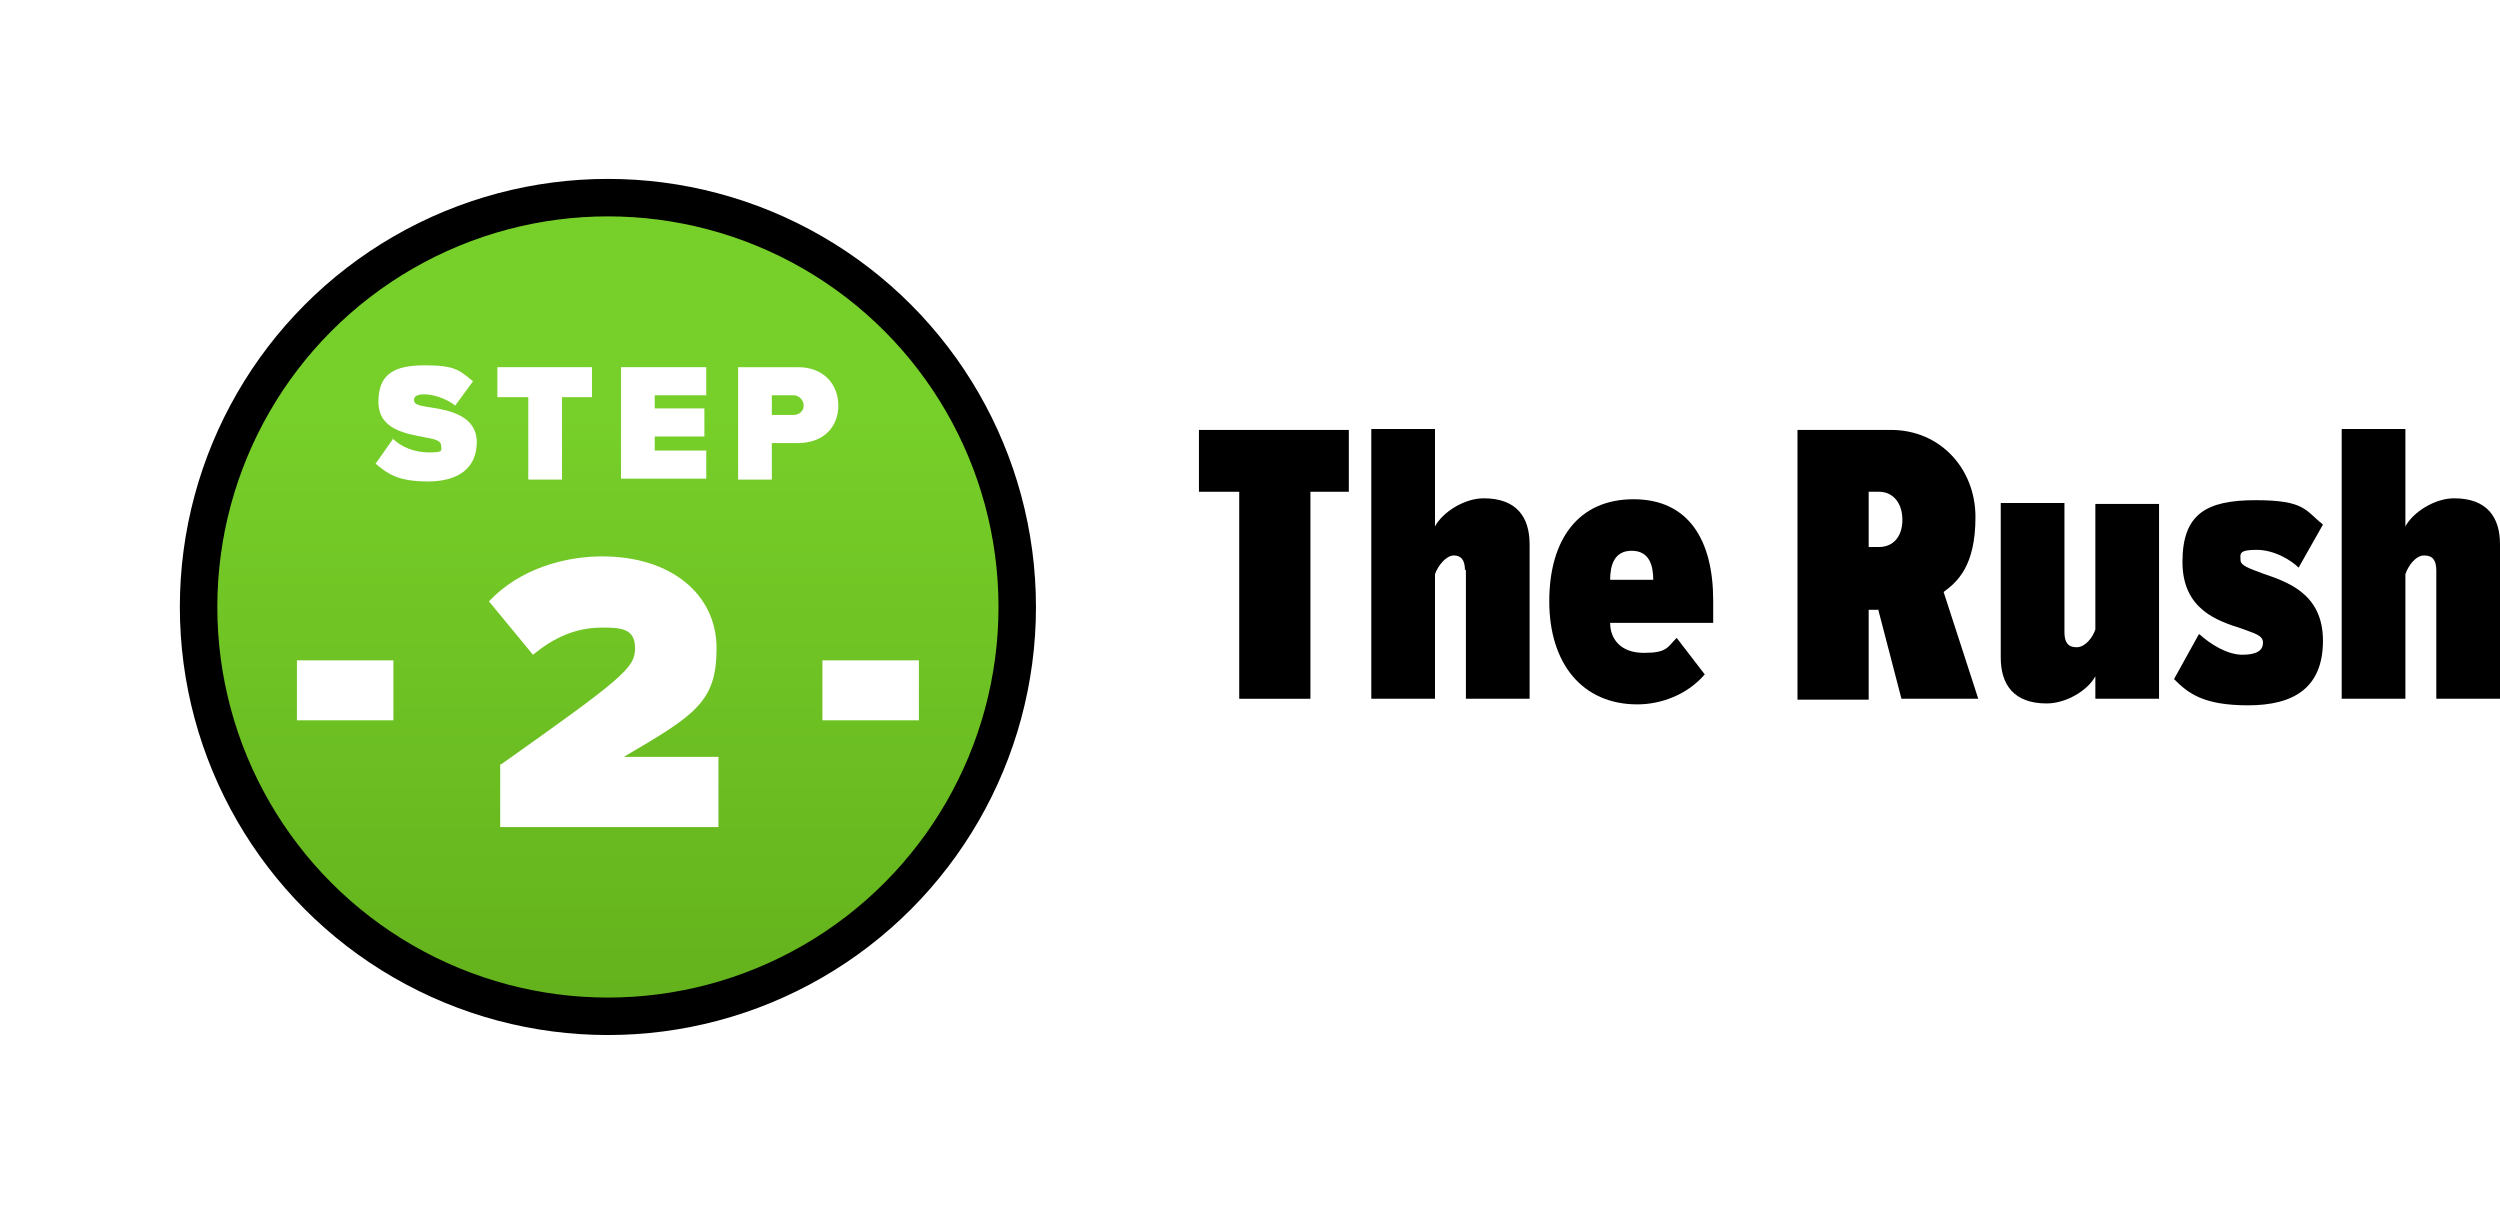
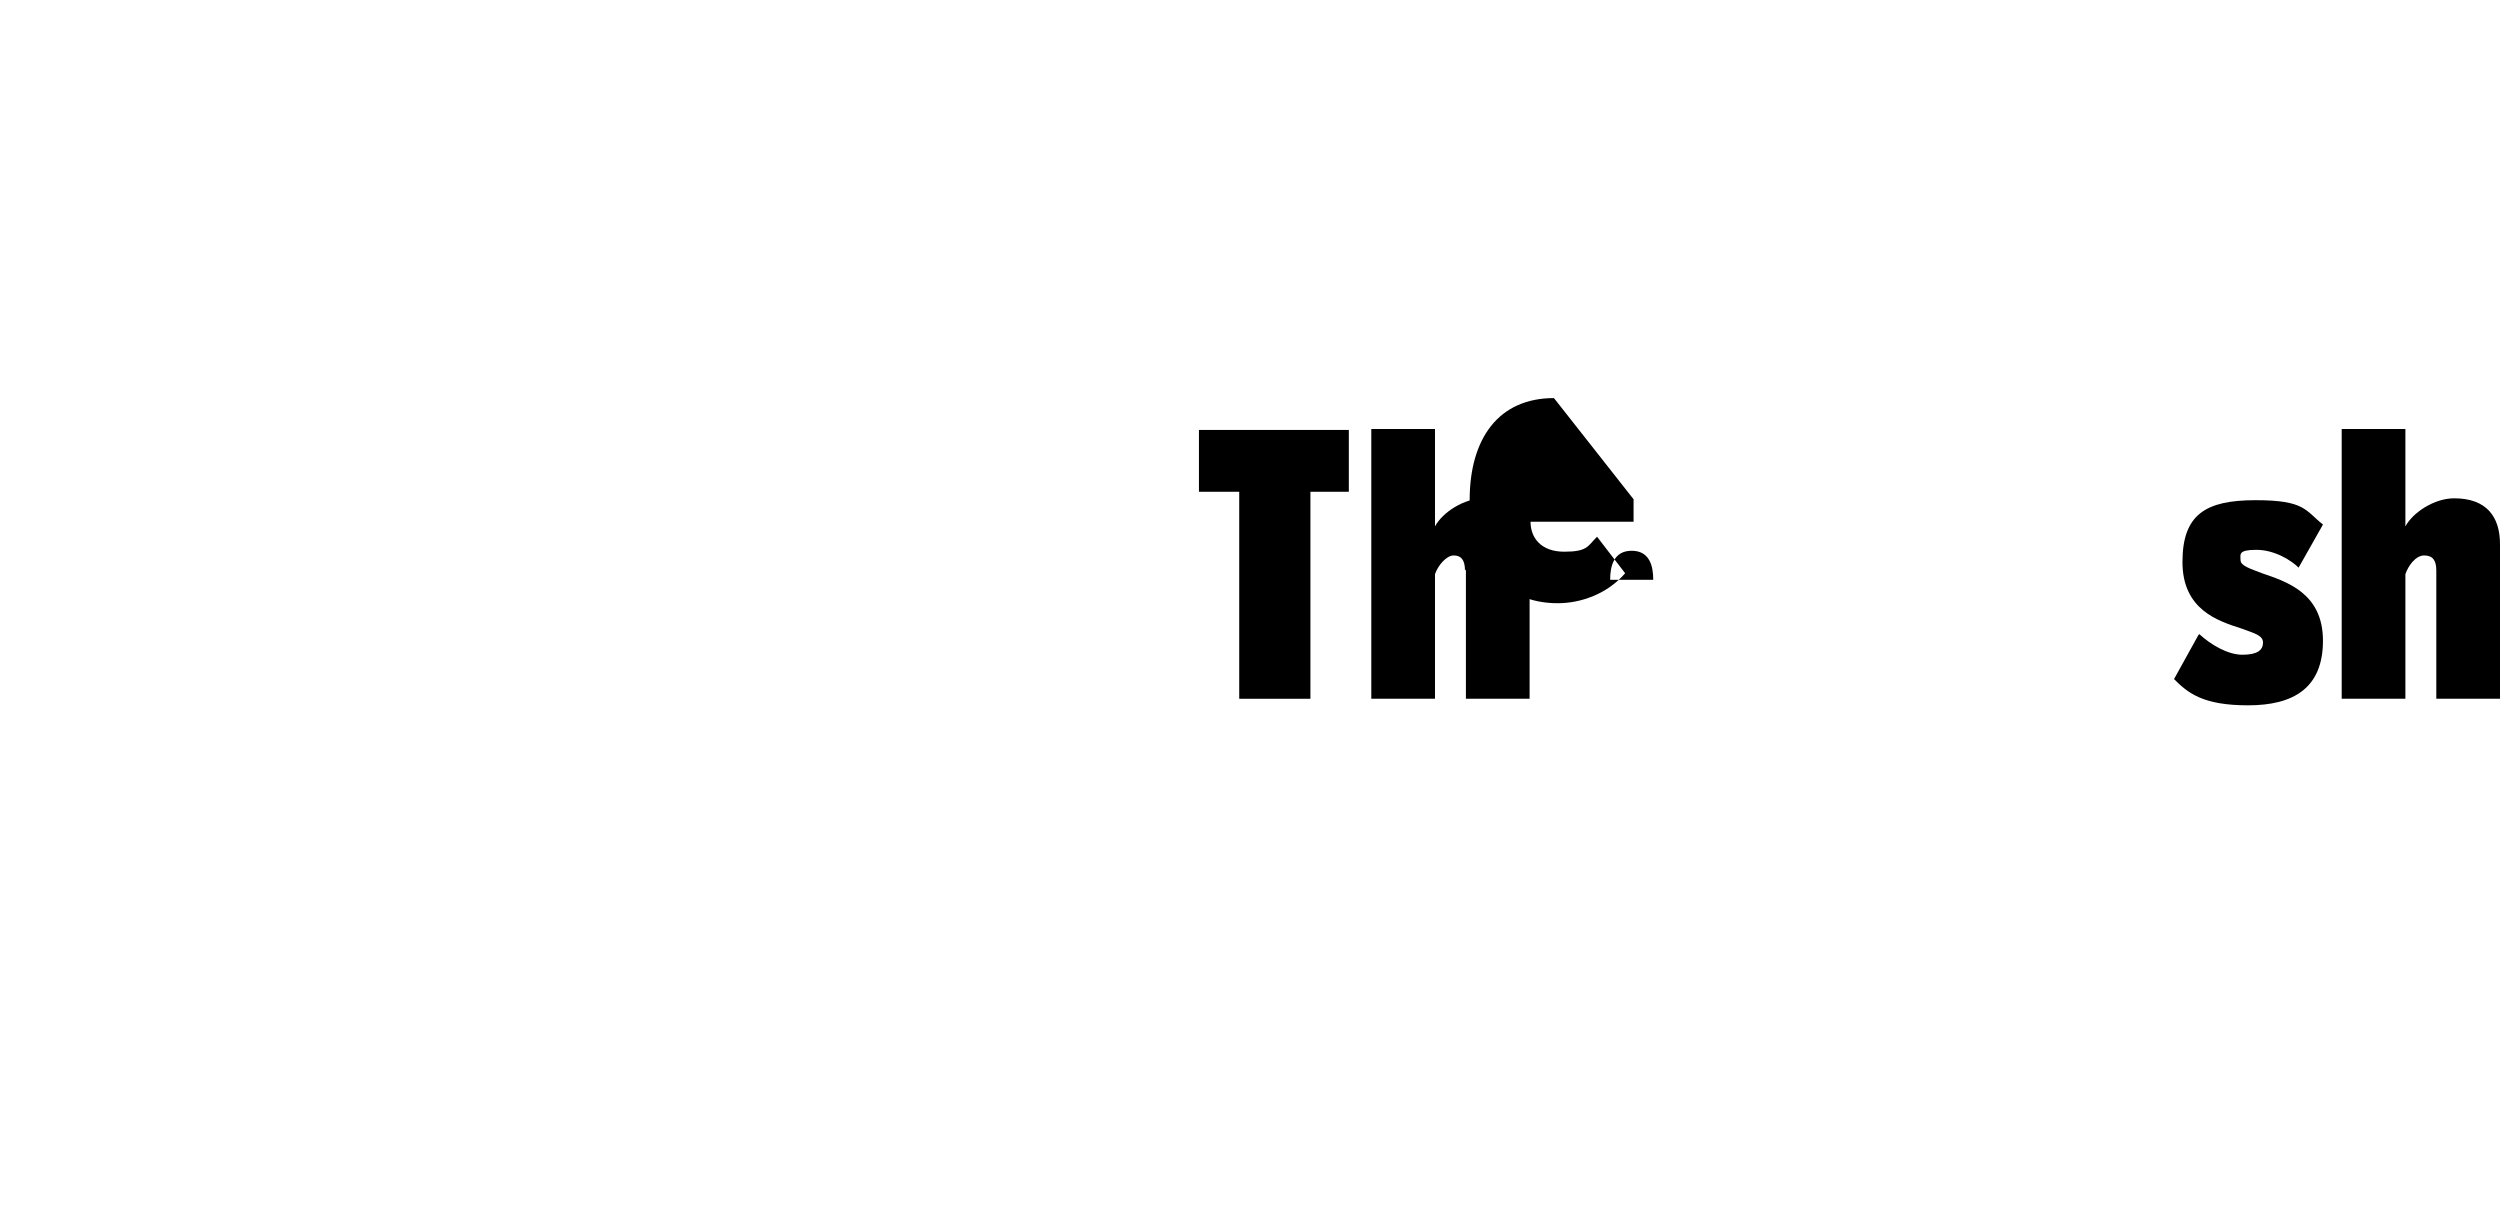
<svg xmlns="http://www.w3.org/2000/svg" version="1.1" viewBox="0 0 266.9 129.8">
  <defs>
    <style>
      .cls-1 {
        fill: url(#linear-gradient);
        stroke: #000;
        stroke-miterlimit: 10;
        stroke-width: 4px;
      }

      .cls-2 {
        mix-blend-mode: overlay;
      }

      .cls-3 {
        fill: #000;
      }

      .cls-3, .cls-4, .cls-5 {
        stroke-width: 0px;
      }

      .cls-6 {
        isolation: isolate;
      }

      .cls-4 {
        filter: url(#drop-shadow-5);
      }

      .cls-4, .cls-5 {
        fill: #fff;
      }
    </style>
    <filter id="drop-shadow-5" filterUnits="userSpaceOnUse">
      <feOffset dx="0" dy="0" />
      <feGaussianBlur result="blur" stdDeviation="5" />
      <feFlood flood-color="#000" flood-opacity=".3" />
      <feComposite in2="blur" operator="in" />
      <feComposite in="SourceGraphic" />
    </filter>
    <linearGradient id="linear-gradient" x1="64.9" y1="44.4" x2="64.9" y2="138.6" gradientUnits="userSpaceOnUse">
      <stop offset="0" stop-color="#77cf29" />
      <stop offset="1" stop-color="#5aa316" />
    </linearGradient>
  </defs>
  <g class="cls-6">
    <g id="Layer_1" data-name="Layer 1">
      <g>
        <path class="cls-3" d="M132.2,52.5h-4.2v-6.6h16v6.6h-4.1v22.1h-7.6v-22.1Z" />
        <path class="cls-3" d="M156.4,60.9c0-1.1-.4-1.6-1.2-1.6s-1.7,1.1-2,2v13.3h-6.8v-28.8h6.8v10.4c.8-1.5,3.1-3,5.2-3,3.5,0,4.9,2,4.9,4.9v16.5h-6.8v-13.8Z" />
-         <path class="cls-3" d="M174.4,53.3c5.9,0,8.5,4.4,8.5,10.8v2.4h-11c0,1.7,1.1,3.2,3.6,3.2s2.5-.6,3.5-1.6l3,3.9c-1.9,2.2-4.7,3.2-7.2,3.2-5.9,0-9.4-4.4-9.4-11s3.1-10.9,9-10.9ZM171.9,61.9h4.6c0-1.5-.4-3.1-2.3-3.1s-2.3,1.6-2.3,3.1Z" />
-         <path class="cls-3" d="M200.5,65.1h-1v9.6h-7.6v-28.8h10c5.2,0,9,4.1,9,9.3s-1.9,6.9-3.4,8l3.7,11.4h-8.2l-2.5-9.6ZM200.6,52.5h-1.1v5.9h1.1c1.5,0,2.5-1.1,2.5-2.9s-1-3-2.5-3Z" />
-         <path class="cls-3" d="M223.7,72.2c-.8,1.5-3.1,2.9-5.2,2.9-3.5,0-4.9-2-4.9-4.9v-16.5h6.8v13.8c0,1.1.4,1.6,1.3,1.6s1.7-1,2-1.9v-13.4h6.8v20.8h-6.8v-2.4Z" />
+         <path class="cls-3" d="M174.4,53.3v2.4h-11c0,1.7,1.1,3.2,3.6,3.2s2.5-.6,3.5-1.6l3,3.9c-1.9,2.2-4.7,3.2-7.2,3.2-5.9,0-9.4-4.4-9.4-11s3.1-10.9,9-10.9ZM171.9,61.9h4.6c0-1.5-.4-3.1-2.3-3.1s-2.3,1.6-2.3,3.1Z" />
        <path class="cls-3" d="M234.8,67.7c1.2,1.1,3,2.2,4.6,2.2s2.2-.5,2.2-1.3-1-1-2.3-1.5c-2.5-.8-6.3-2-6.3-7.1s2.5-6.6,7.8-6.6,5.3,1.1,7.2,2.6l-2.6,4.6c-.7-.7-2.5-1.9-4.5-1.9s-1.7.5-1.7,1.1,1,.9,2.3,1.4c2.6.9,6.5,2.1,6.5,7.2s-3.2,6.9-8,6.9-6.4-1.3-7.9-2.8l2.6-4.7Z" />
        <path class="cls-3" d="M260.1,60.9c0-1.1-.4-1.6-1.3-1.6s-1.7,1.1-2,2v13.3h-6.8v-28.8h6.8v10.4c.8-1.5,3.1-3,5.2-3,3.5,0,4.9,2,4.9,4.9v16.5h-6.8v-13.8Z" />
      </g>
      <path class="cls-4" d="M64.9,114.6c-27.5,0-49.8-22.3-49.8-49.8S37.4,15,64.9,15s49.8,22.3,49.8,49.8-22.3,49.8-49.8,49.8Z" />
      <g>
-         <circle class="cls-1" cx="64.9" cy="64.8" r="43.7" />
        <g class="cls-2">
          <g>
-             <path class="cls-5" d="M41.9,46.8c.9.9,2.3,1.5,3.9,1.5s1.3-.2,1.3-.7-.5-.7-1.7-.9c-2-.4-5-.8-5-3.8s1.7-3.9,5-3.9,3.7.6,5.1,1.7l-1.9,2.6c-1-.8-2.4-1.2-3.3-1.2s-1.1.3-1.1.6c0,.5.5.6,1.8.8,2,.3,4.9.9,4.9,3.7s-2,4.2-5.2,4.2-4.3-.8-5.6-1.9l1.9-2.7Z" />
            <path class="cls-5" d="M56.3,42.4h-3.2v-3.2h10.1v3.2h-3.2v8.8h-3.6v-8.8Z" />
            <path class="cls-5" d="M66.3,39.2h9.1v3h-5.5v1.4h5.3v3h-5.3v1.5h5.5v3h-9.1v-12Z" />
            <path class="cls-5" d="M78.8,39.2h6.4c2.8,0,4.3,1.9,4.3,4.1s-1.5,4-4.3,4h-2.8v3.9h-3.6v-12ZM84.7,42.2h-2.3v2.1h2.3c.6,0,1.1-.4,1.1-1s-.5-1.1-1.1-1.1Z" />
          </g>
        </g>
        <g>
-           <path class="cls-5" d="M31.7,70.5h10.3v6.4h-10.3v-6.4Z" />
          <path class="cls-5" d="M53.5,81.6c13-9.2,14.3-10.3,14.3-12.4s-1.5-2.2-3.5-2.2c-2.9,0-5.2,1.1-7.4,2.9l-4.7-5.7c3.3-3.5,8.1-4.8,12.1-4.8,7.4,0,12.2,4.1,12.2,9.8s-2.2,7.1-9.9,11.6h10.1v7.5h-23.3v-6.7Z" />
          <path class="cls-5" d="M87.8,70.5h10.3v6.4h-10.3v-6.4Z" />
        </g>
      </g>
    </g>
  </g>
</svg>